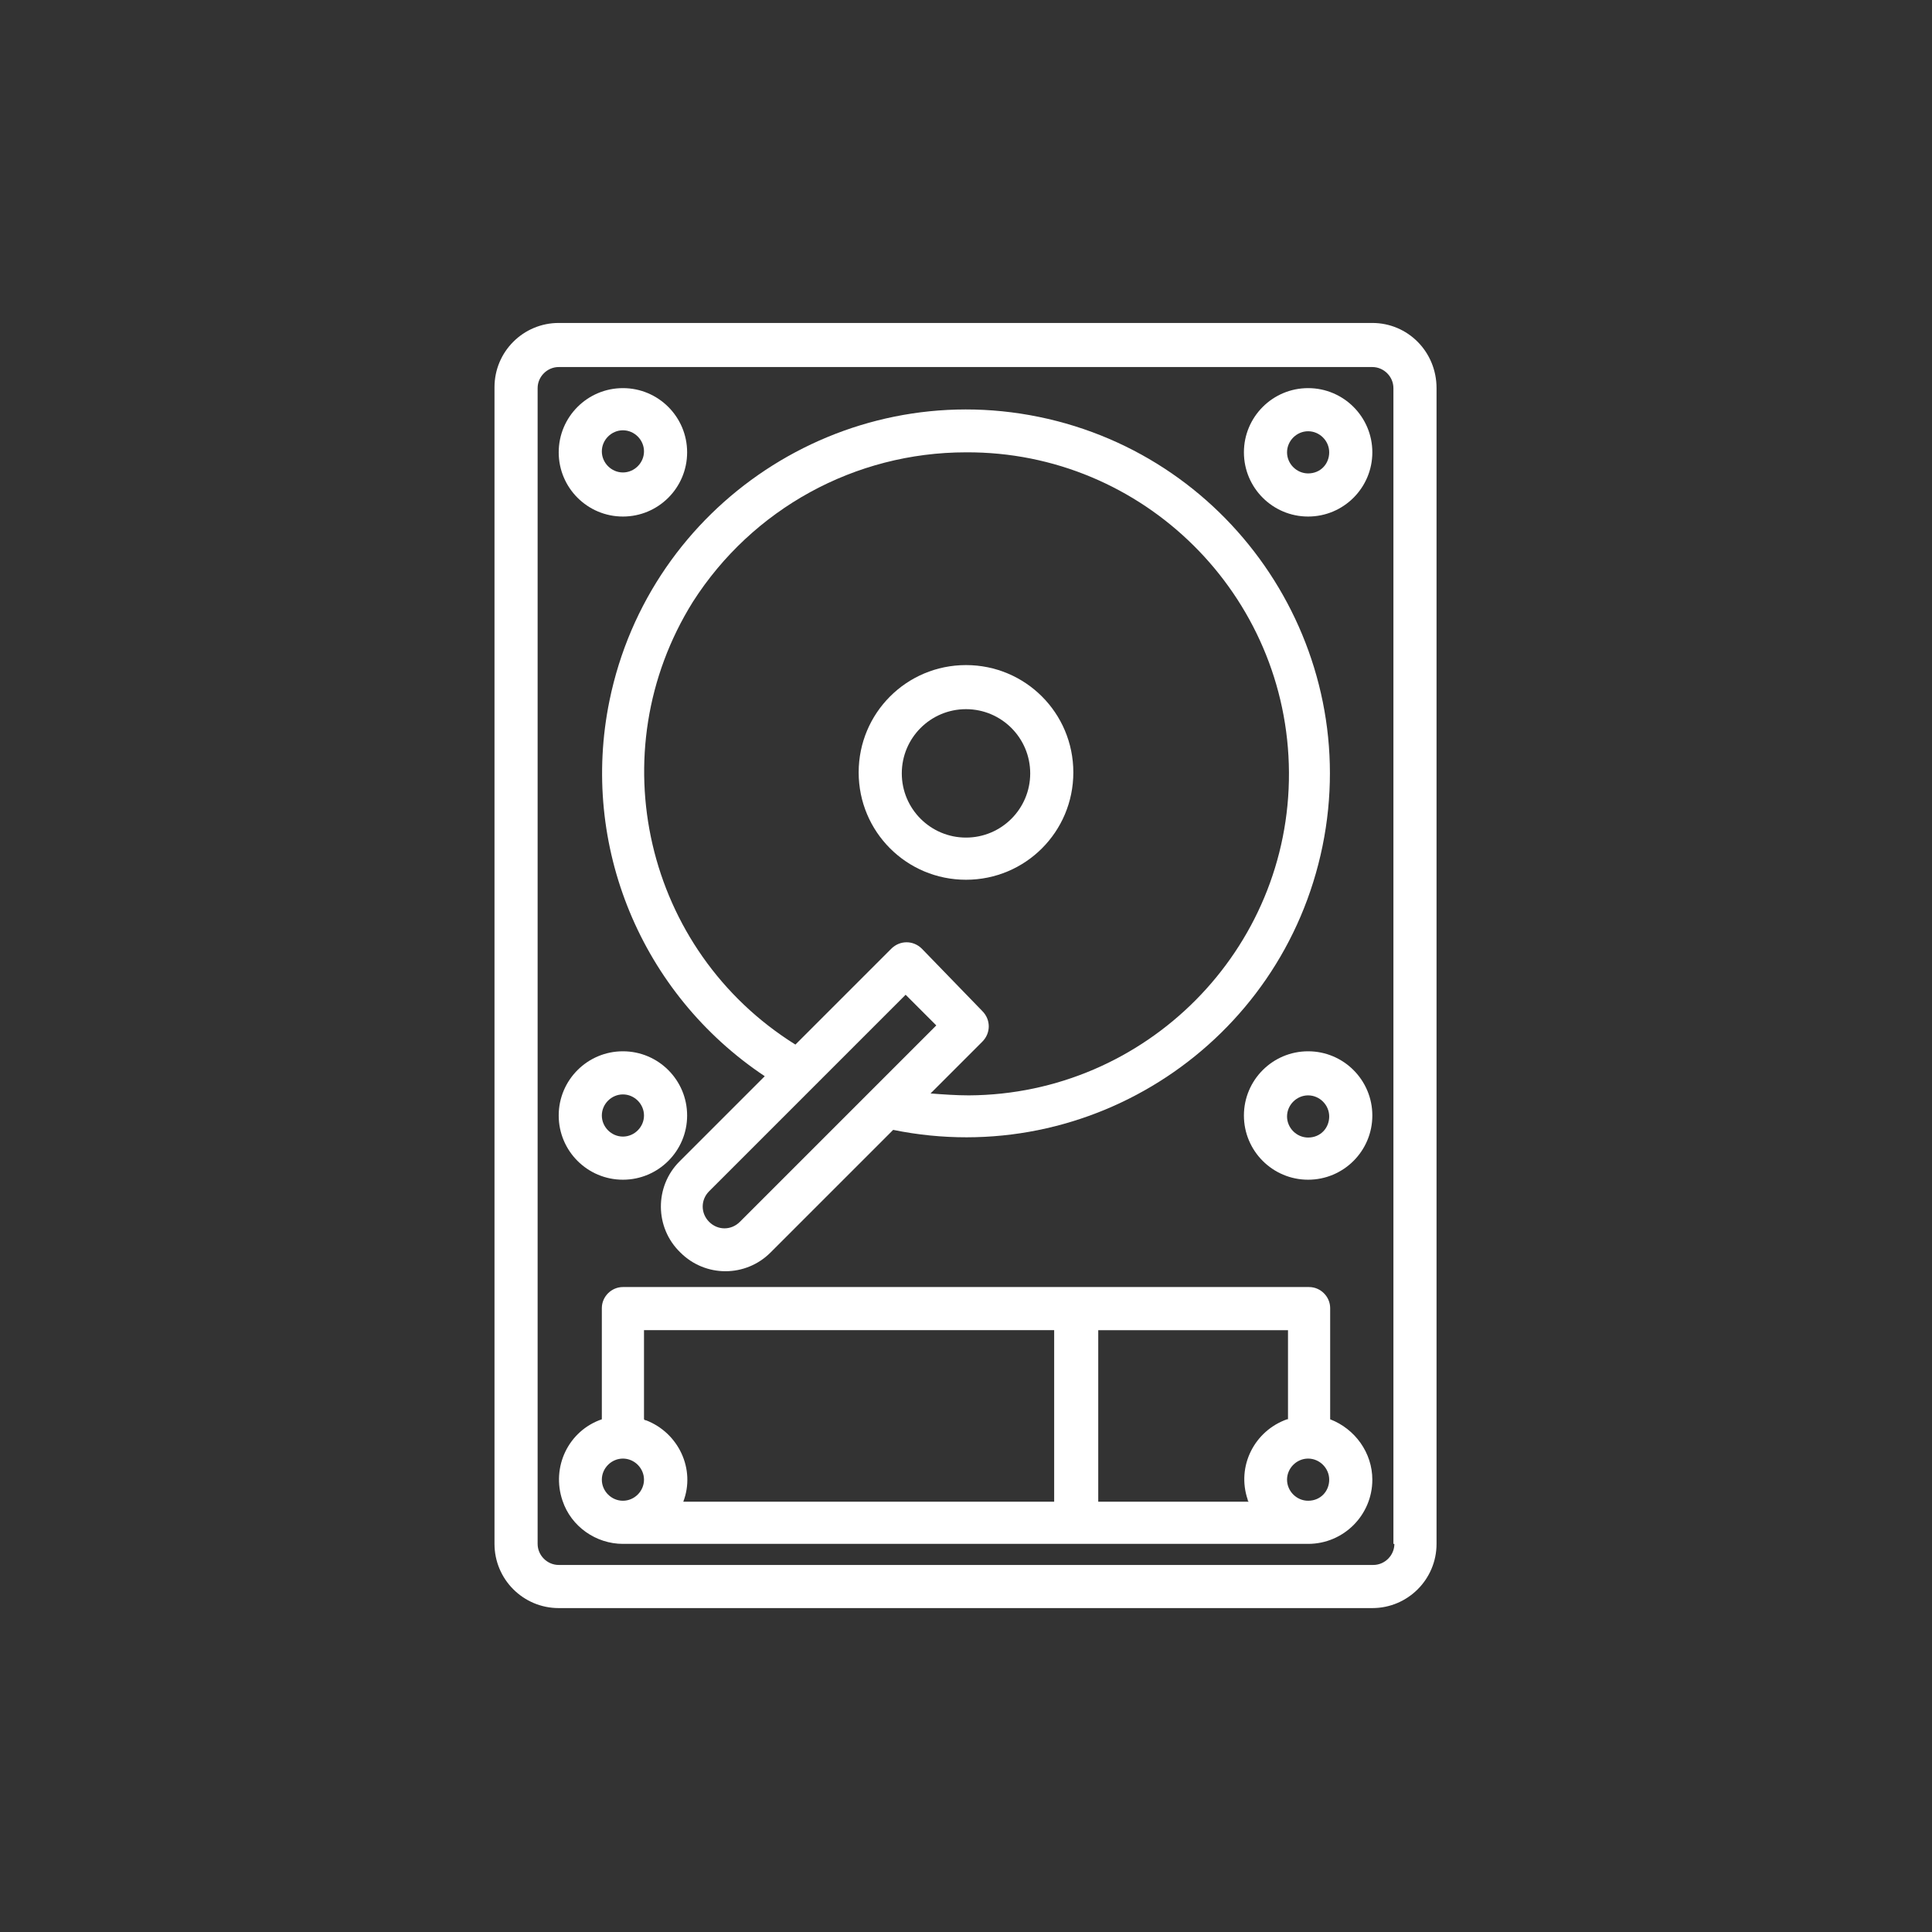
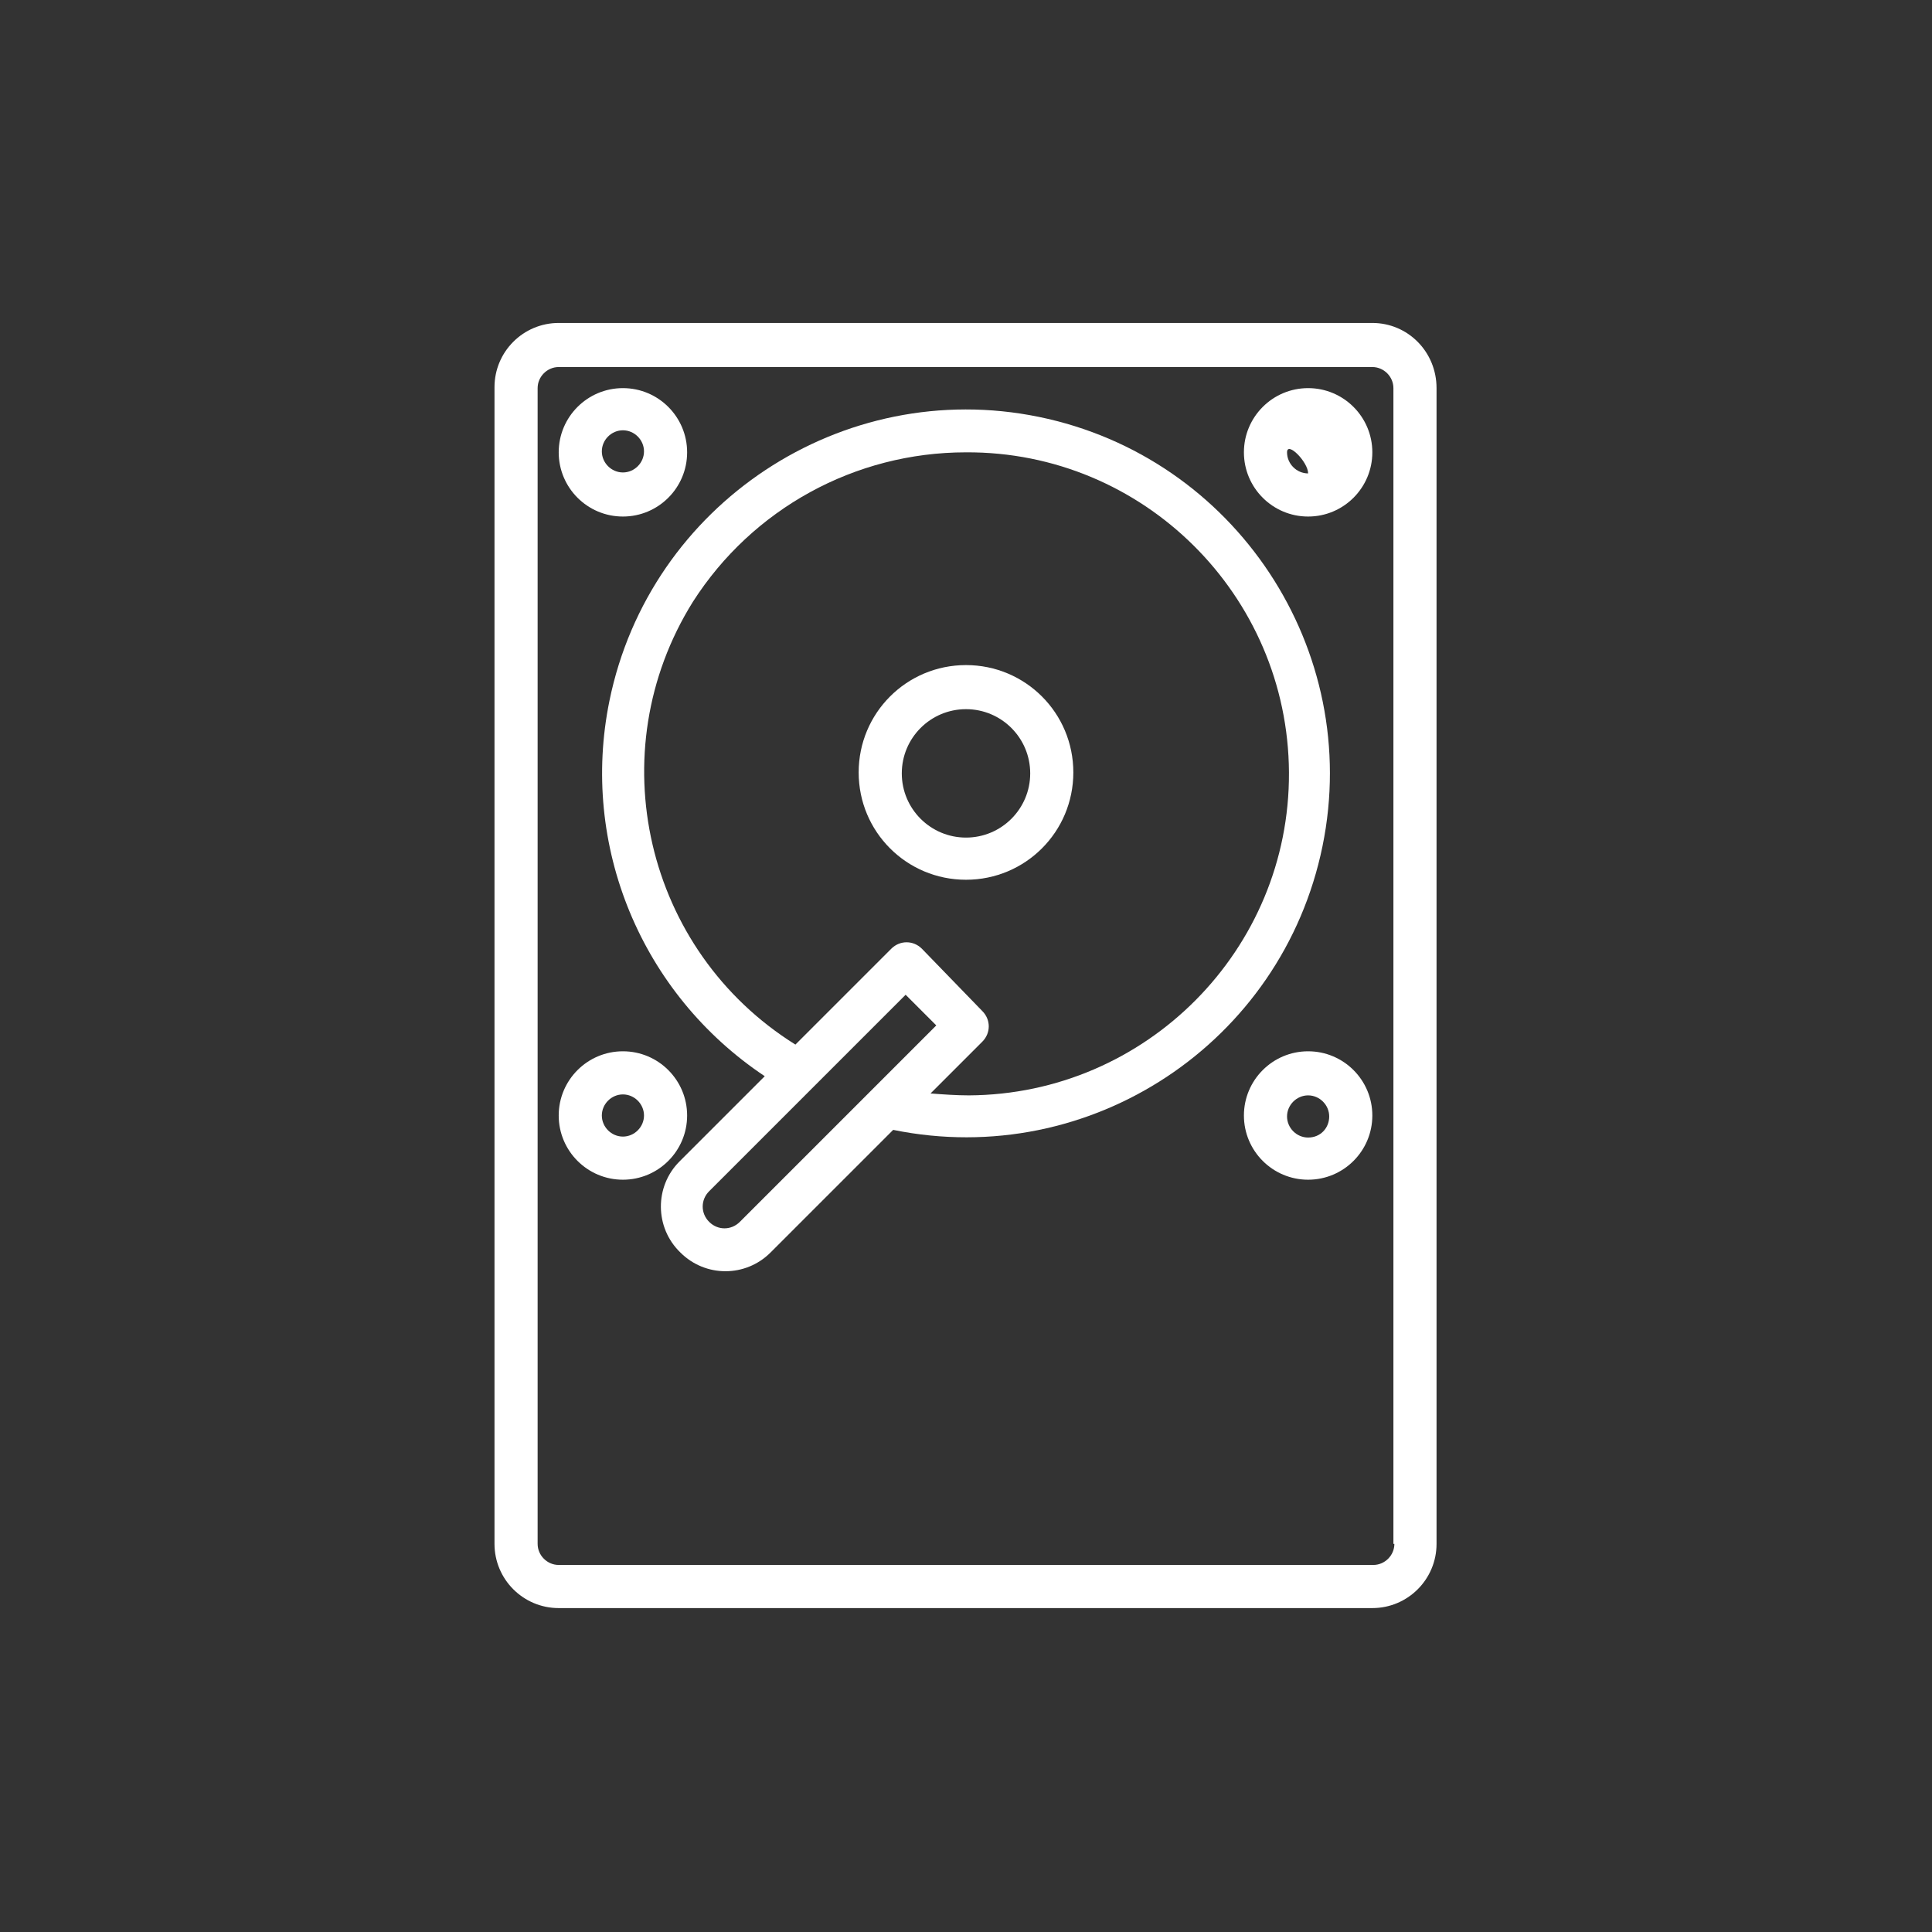
<svg xmlns="http://www.w3.org/2000/svg" version="1.1" id="Capa_1" x="0px" y="0px" viewBox="0 0 201.6 201.6" style="enable-background:new 0 0 201.6 201.6;" xml:space="preserve">
  <rect x="0" y="0" width="201.6" height="201.6" fill="#333333" stroke="none" />
  <style type="text/css">
	.st0{display:none;}
	.st1{display:inline;}
	.st2{fill:#010002;}
	.st3{fill:#FFFFFF;}
</style>
  <g class="st0">
    <g class="st1">
      <g>
-         <path class="st2" d="M140.2,50.2H64.4c-8,0-14.4,6.5-14.4,14.4v75.8c0,8,6.5,14.4,14.4,14.4h75.8c7.9,0,14.4-6.5,14.4-14.4V64.6     C154.6,56.6,148.2,50.2,140.2,50.2z M140.2,150.1H64.4c-5.4,0-9.8-4.4-9.8-9.8V64.6c0-5.4,4.4-9.8,9.8-9.8h75.8     c5.4,0,9.8,4.4,9.8,9.8v75.8C150,145.7,145.6,150.1,140.2,150.1z" />
        <path class="st2" d="M162.7,72.8h14c1.3,0,2.3-1,2.3-2.3s-1-2.3-2.3-2.3h-14c-1.3,0-2.3,1-2.3,2.3     C160.4,71.7,161.4,72.8,162.7,72.8z" />
        <path class="st2" d="M176.6,80.8h-14c-1.3,0-2.3,1-2.3,2.3s1,2.3,2.3,2.3h14c1.3,0,2.3-1,2.3-2.3C179,81.9,177.9,80.8,176.6,80.8     z" />
        <path class="st2" d="M176.6,93.8h-14c-1.3,0-2.3,1-2.3,2.3s1,2.3,2.3,2.3h14c1.3,0,2.3-1,2.3-2.3C179,94.8,177.9,93.8,176.6,93.8     z" />
        <path class="st2" d="M176.6,106.5h-14c-1.3,0-2.3,1-2.3,2.3s1,2.3,2.3,2.3h14c1.3,0,2.3-1,2.3-2.3     C179,107.5,177.9,106.5,176.6,106.5z" />
-         <path class="st2" d="M176.6,118.2h-14c-1.3,0-2.3,1-2.3,2.3s1,2.3,2.3,2.3h14c1.3,0,2.3-1,2.3-2.3     C179,119.3,177.9,118.2,176.6,118.2z" />
        <path class="st2" d="M176.6,130.9h-14c-1.3,0-2.3,1-2.3,2.3s1,2.3,2.3,2.3h14c1.3,0,2.3-1,2.3-2.3     C179,132,177.9,130.9,176.6,130.9z" />
        <path class="st2" d="M38.9,68.1h-14c-1.3,0-2.3,1-2.3,2.3s1,2.3,2.3,2.3h14c1.3,0,2.3-1,2.3-2.3C41.2,69.2,40.2,68.1,38.9,68.1z" />
        <path class="st2" d="M38.9,80.8h-14c-1.3,0-2.3,1-2.3,2.3s1,2.3,2.3,2.3h14c1.3,0,2.3-1,2.3-2.3C41.2,81.9,40.2,80.8,38.9,80.8z" />
        <path class="st2" d="M38.9,93.8h-14c-1.3,0-2.3,1-2.3,2.3s1,2.3,2.3,2.3h14c1.3,0,2.3-1,2.3-2.3S40.2,93.8,38.9,93.8z" />
        <path class="st2" d="M38.9,106.5h-14c-1.3,0-2.3,1-2.3,2.3s1,2.3,2.3,2.3h14c1.3,0,2.3-1,2.3-2.3S40.2,106.5,38.9,106.5z" />
        <path class="st2" d="M38.9,118.2h-14c-1.3,0-2.3,1-2.3,2.3s1,2.3,2.3,2.3h14c1.3,0,2.3-1,2.3-2.3     C41.2,119.3,40.2,118.2,38.9,118.2z" />
        <path class="st2" d="M38.9,130.9h-14c-1.3,0-2.3,1-2.3,2.3s1,2.3,2.3,2.3h14c1.3,0,2.3-1,2.3-2.3C41.2,132,40.2,130.9,38.9,130.9     z" />
        <path class="st2" d="M133.7,163.2c-1.3,0-2.3,1-2.3,2.3v14c0,1.3,1,2.3,2.3,2.3s2.3-1,2.3-2.3v-14     C136.1,164.3,135,163.2,133.7,163.2z" />
        <path class="st2" d="M121,163.2c-1.3,0-2.3,1-2.3,2.3v14c0,1.3,1,2.3,2.3,2.3s2.3-1,2.3-2.3v-14     C123.4,164.3,122.3,163.2,121,163.2z" />
        <path class="st2" d="M108.1,163.2c-1.3,0-2.3,1-2.3,2.3v14c0,1.3,1,2.3,2.3,2.3s2.3-1,2.3-2.3v-14     C110.4,164.3,109.4,163.2,108.1,163.2z" />
        <path class="st2" d="M95.4,163.2c-1.3,0-2.3,1-2.3,2.3v14c0,1.3,1,2.3,2.3,2.3s2.3-1,2.3-2.3v-14     C97.7,164.3,96.6,163.2,95.4,163.2z" />
        <path class="st2" d="M83.6,163.2c-1.3,0-2.3,1-2.3,2.3v14c0,1.3,1,2.3,2.3,2.3s2.3-1,2.3-2.3v-14C86,164.3,84.9,163.2,83.6,163.2     z" />
        <path class="st2" d="M70.9,163.2c-1.3,0-2.3,1-2.3,2.3v14c0,1.3,1,2.3,2.3,2.3s2.3-1,2.3-2.3v-14     C73.3,164.3,72.2,163.2,70.9,163.2z" />
        <path class="st2" d="M133.7,44c1.3,0,2.3-1,2.3-2.3v-14c0-1.3-1-2.3-2.3-2.3s-2.3,1-2.3,2.3v14C131.4,43,132.4,44,133.7,44z" />
        <path class="st2" d="M121,44c1.3,0,2.3-1,2.3-2.3v-14c0-1.3-1-2.3-2.3-2.3s-2.3,1-2.3,2.3v14C118.7,43,119.7,44,121,44z" />
        <path class="st2" d="M108.1,44c1.3,0,2.3-1,2.3-2.3v-14c0-1.3-1-2.3-2.3-2.3s-2.3,1-2.3,2.3v14C105.7,43,106.8,44,108.1,44z" />
        <path class="st2" d="M95.4,44c1.3,0,2.3-1,2.3-2.3v-14c0-1.3-1-2.3-2.3-2.3s-2.3,1-2.3,2.3v14C93,43,94.1,44,95.4,44z" />
        <path class="st2" d="M83.6,44c1.3,0,2.3-1,2.3-2.3v-14c0-1.3-1-2.3-2.3-2.3s-2.3,1-2.3,2.3v14C81.3,43,82.3,44,83.6,44z" />
        <path class="st2" d="M70.9,44c1.3,0,2.3-1,2.3-2.3v-14c0-1.3-1-2.3-2.3-2.3s-2.3,1-2.3,2.3v14C68.6,43,69.6,44,70.9,44z" />
        <path class="st2" d="M71.8,64c-2.5,0-4.6,2.1-4.6,4.6s2.1,4.6,4.6,4.6s4.6-2.1,4.6-4.6C76.4,66,74.3,64,71.8,64z" />
        <path class="st2" d="M78.5,125.3h48.2V76.6H78.5V125.3z M121.7,81.7v38.7H83.5V81.7H121.7z" />
      </g>
    </g>
  </g>
  <g class="st0">
    <g class="st1">
      <path d="M161,27.6H40.6c-1.1,0-2,0.9-2,2v142.3c0,1.1,0.9,2,2,2H161c1.1,0,2-0.9,2-2V29.6C163,28.5,162.1,27.6,161,27.6z     M159,119.8h-7.8V113h7.8V119.8z M151.2,123.8h7.8v6.7h-7.8V123.8z M124.8,31.6v4.5h-24.3v-4.5C100.5,31.6,124.8,31.6,124.8,31.6z     M42.6,31.6h10.2l9.7,10.2v48.6l-9.7,10.2H42.6V31.6z M114.6,169.9V133h14.6l15.8,10.5v26.3L114.6,169.9L114.6,169.9z     M149.1,169.9v-27.4c0-0.7-0.3-1.3-0.9-1.7L131,129.4c-0.3-0.2-0.7-0.3-1.1-0.3h-17.2c-1.1,0-2,0.9-2,2V170H42.6v-65.2h11.1    c0.5,0,1.1-0.2,1.5-0.6L66,92.8c0.4-0.4,0.5-0.9,0.5-1.4V41.1c0-0.5-0.2-1-0.5-1.4l-7.6-8.1h38.2v6.5c0,1.1,0.9,2,2,2h28.3    c1.1,0,2-0.9,2-2v-6.5H159V109h-9.8c-1.1,0-2,0.9-2,2v21.4c0,1.1,0.9,2,2,2h9.8v35.4L149.1,169.9z" />
      <path d="M55.7,85.5V44.8c0-1.1-0.9-2-2-2s-2,0.9-2,2v40.8c0,1.1,0.9,2,2,2S55.7,86.6,55.7,85.5L55.7,85.5z" />
      <path d="M126.8,50H98.5c-1.1,0-2,0.9-2,2v28.3c0,1.1,0.9,2,2,2h28.3c1.1,0,2-0.9,2-2V52C128.8,50.9,127.9,50,126.8,50L126.8,50z     M124.8,78.3h-24.3V54h24.3V78.3z" />
      <path d="M154.9,100.4V38.1c0-1.1-0.9-2-2-2h-18c-1.1,0-2,0.9-2,2v62.3c0,1.1,0.9,2,2,2l0,0h18C154,102.4,154.9,101.5,154.9,100.4    L154.9,100.4z M136.9,51.6h5V87h-5V51.6z M145.9,51.6h5V87h-5V51.6z M150.9,47.6h-5v-7.4h5V47.6z M141.9,40.1v7.4h-5v-7.4H141.9z     M136.9,91h5v7.4h-5V91z M145.9,98.4V91h5v7.4H145.9z" />
      <path d="M137.5,159.5h-14.9c-1.1,0-2,0.9-2,2s0.9,2,2,2h14.9c1.1,0,2-0.9,2-2S138.6,159.5,137.5,159.5L137.5,159.5z" />
      <path d="M137.5,148.7h-14.9c-1.1,0-2,0.9-2,2s0.9,2,2,2h14.9c1.1,0,2-0.9,2-2C139.5,149.6,138.6,148.7,137.5,148.7L137.5,148.7z" />
      <path d="M52.5,115.9c-1.1,0-2,0.9-2,2v20.3c0,1.1,0.9,2,2,2s2-0.9,2-2l0,0v-20.3C54.5,116.8,53.6,115.9,52.5,115.9z" />
      <path d="M52.5,145.3c-1.1,0-2,0.9-2,2v3.4c0,1.1,0.9,2,2,2s2-0.9,2-2v-3.4C54.5,146.1,53.6,145.3,52.5,145.3z" />
      <path d="M52.5,156.1c-1.1,0-2,0.9-2,2v3.4c0,1.1,0.9,2,2,2s2-0.9,2-2v-3.4C54.5,157,53.6,156.1,52.5,156.1z" />
      <path d="M70.4,89c0,0.2,0,0.4,0.1,0.5v10.9c0,1.1,0.9,2,2,2h18c1.1,0,2-0.9,2-2V38.1c0-1.1-0.9-2-2-2h-18c-1.1,0-2,0.9-2,2V49    c-0.1,0.3-0.1,0.7,0,1.1v38.3C70.4,88.6,70.4,88.8,70.4,89z M88.5,87h-5V51.6h5V87z M79.5,87h-5V51.6h5V87z M74.5,91h5v7.4h-5V91z     M83.5,98.4V91h5v7.4H83.5z M88.5,47.6h-5v-7.4h5V47.6z M79.5,40.1v7.4h-5v-7.4H79.5z" />
      <path d="M106.8,74c0.5,0,1-0.2,1.4-0.6l11.7-11.7c0.8-0.8,0.8-2,0-2.8s-2-0.8-2.8,0l0,0l-11.7,11.7c-0.8,0.8-0.8,2,0,2.8    C105.8,73.8,106.3,74,106.8,74L106.8,74z" />
      <path d="M126.8,87.5H98.5c-1.1,0-2,0.9-2,2s0.9,2,2,2h28.3c1.1,0,2-0.9,2-2S127.9,87.5,126.8,87.5L126.8,87.5z" />
      <path d="M120.5,98.4h-15.7c-1.1,0-2,0.9-2,2s0.9,2,2,2h15.7c1.1,0,2-0.9,2-2S121.6,98.4,120.5,98.4z" />
      <path d="M102.7,115.9H62.1c-1.1,0-2,0.9-2,2v7.8c0,1.1,0.9,2,2,2h40.6c1.1,0,2-0.9,2-2v-7.8C104.7,116.8,103.8,115.9,102.7,115.9z     M64.1,119.9h27.7v3.8H64.1V119.9z M100.7,123.7h-4.9v-3.8h4.9V123.7z" />
      <path d="M102.7,143.1H62.1c-1.1,0-2,0.9-2,2v7.8c0,1.1,0.9,2,2,2h40.6c1.1,0,2-0.9,2-2v-7.8C104.7,144,103.8,143.1,102.7,143.1z     M64.1,147.1h27.7v3.8H64.1V147.1z M100.7,150.9h-4.9v-3.8h4.9V150.9z" />
      <path d="M102.7,133.6H62.1c-1.1,0-2,0.9-2,2s0.9,2,2,2l0,0h40.6c1.1,0,2-0.9,2-2S103.8,133.6,102.7,133.6z" />
      <path d="M102.7,160.3H62.1c-1.1,0-2,0.9-2,2s0.9,2,2,2l0,0h40.6c1.1,0,2-0.9,2-2S103.8,160.3,102.7,160.3z" />
    </g>
  </g>
  <g id="Capa_3" class="st0">
    <g class="st1">
      <path d="M166.5,76.3l-82.4,91.5c-2.1,2.4-5.8,2.6-8.1,0.4l-41.4-37.3c-2.4-2.1-2.6-5.8-0.4-8.1l82.4-91.5c2.1-2.4,5.8-2.6,8.1-0.4    l41.4,37.3C168.4,70.3,168.6,73.9,166.5,76.3z M37,125.3c-0.7,0.8-0.6,2,0.1,2.7l41.4,37.3c0.8,0.7,2,0.6,2.7-0.1l82.4-91.5    c0.7-0.8,0.6-2-0.1-2.7L122,33.7c-0.8-0.7-2-0.6-2.7,0.1L37,125.3z" />
      <path d="M171.7,92.3l-71.1,79c-1.4,1.5-3.7,1.7-5.3,0.3l-9.5-8.5c-0.8-0.7-0.9-1.9-0.1-2.7l73.5-81.6c0.7-0.8,1.9-0.9,2.7-0.1    l9.5,8.5C172.9,88.4,173,90.7,171.7,92.3z M97.8,168.5l71-78.9l-8-7.1l-70.9,78.8L97.8,168.5z" />
      <path d="M164.1,100.6c-0.7,0.8-1.9,0.9-2.7,0.1l-4.5-4c-0.8-0.7-0.9-1.9-0.1-2.7c0.7-0.8,1.9-0.9,2.7-0.1l4.5,4    C164.7,98.6,164.8,99.9,164.1,100.6z" />
      <path d="M156.1,109.5c-0.7,0.8-1.9,0.9-2.7,0.1l-4.5-4c-0.8-0.7-0.9-1.9-0.1-2.7s1.9-0.9,2.7-0.1l4.5,4    C156.7,107.5,156.8,108.7,156.1,109.5z" />
      <path d="M148.1,118.4c-0.7,0.8-1.9,0.9-2.7,0.1l-4.5-4c-0.8-0.7-0.9-1.9-0.1-2.7c0.7-0.8,1.9-0.9,2.7-0.1l4.5,4    C148.8,116.4,148.8,117.6,148.1,118.4z" />
      <path d="M140.1,127.3c-0.7,0.8-1.9,0.9-2.7,0.1l-4.5-4c-0.8-0.7-0.9-1.9-0.1-2.7c0.7-0.8,1.9-0.9,2.7-0.1l4.5,4    C140.8,125.3,140.8,126.5,140.1,127.3z" />
      <path d="M132.1,136.2c-0.7,0.8-1.9,0.9-2.7,0.1l-4.5-4c-0.8-0.7-0.9-1.9-0.1-2.7c0.7-0.8,1.9-0.9,2.7-0.1l4.5,4    C132.8,134.2,132.8,135.4,132.1,136.2z" />
      <path d="M124.1,145c-0.7,0.8-1.9,0.9-2.7,0.1l-4.5-4c-0.8-0.7-0.9-1.9-0.1-2.7c0.7-0.8,1.9-0.9,2.7-0.1l4.5,4    C124.8,143,124.8,144.3,124.1,145z" />
      <path d="M116.1,153.9c-0.7,0.8-1.9,0.9-2.7,0.1l-4.5-4c-0.8-0.7-0.9-1.9-0.1-2.7s1.9-0.9,2.7-0.1l4.5,4    C116.8,151.9,116.8,153.1,116.1,153.9z" />
      <path d="M108.1,162.8c-0.7,0.8-1.9,0.9-2.7,0.1l-4.5-4c-0.8-0.7-0.9-1.9-0.1-2.7c0.7-0.8,1.9-0.9,2.7-0.1l4.5,4    C108.8,160.8,108.8,162,108.1,162.8z" />
      <path d="M149.3,76.9l-7.8,8.7c-1,1.2-2.8,1.2-4,0.2L110.1,61c-1.2-1-1.2-2.8-0.2-4l7.8-8.7c1-1.2,2.8-1.2,4-0.2l27.4,24.7    C150.2,73.9,150.3,75.7,149.3,76.9z M139.3,82.2l6.4-7.1l-25.9-23.3l-6.4,7.1L139.3,82.2z" />
      <path d="M129.8,98.5l-7.8,8.7c-1,1.2-2.8,1.2-4,0.2L90.5,82.7c-1.2-1-1.2-2.8-0.2-4l7.8-8.7c1-1.2,2.8-1.2,4-0.2l27.4,24.7    C130.7,95.6,130.8,97.4,129.8,98.5L129.8,98.5z M119.8,103.9l6.4-7.1l-25.9-23.3l-6.4,7.1L119.8,103.9z" />
      <path d="M110.3,120.2l-7.8,8.7c-1,1.2-2.8,1.2-4,0.2L71,104.4c-1.2-1-1.2-2.8-0.2-4l7.8-8.7c1-1.2,2.8-1.2,4-0.2l27.4,24.7    C111.2,117.3,111.3,119.1,110.3,120.2z M100.3,125.6l6.4-7.1L80.8,95.1l-6.4,7.1L100.3,125.6z" />
      <path d="M90.7,141.9l-7.8,8.7c-1,1.2-2.8,1.2-4,0.2l-27.4-24.7c-1.2-1-1.2-2.8-0.2-4l7.8-8.7c1-1.2,2.8-1.2,4-0.2l27.4,24.7    C91.7,139,91.8,140.7,90.7,141.9z M80.8,147.2l6.4-7.1l-25.9-23.3l-6.4,7.1L80.8,147.2z" />
    </g>
  </g>
  <g id="Capa_4" class="st0">
    <g class="st1">
      <g>
        <g>
          <path d="M159.1,55.8h-12.8c-1.2,0-2.1,0.9-2.1,2.1s0.9,2.1,2.1,2.1H157v85.3H86.2H58H47.9v-3.5v-6.4v-5.6v-28.2V96v-6.4v-8V64.7      V60h91.7c1.2,0,2.1-0.9,2.1-2.1c0-1.2-0.9-2.1-2.1-2.1H47.9V38.2c0-1.2-0.9-2.1-2.1-2.1H30.2c-1.2,0-2.1,0.9-2.1,2.1      s0.9,2.1,2.1,2.1h13.4v17.6v4.8H38c-1.2,0-2.1,0.9-2.1,2.1v16.8c0,1.2,0.9,2.1,2.1,2.1h5.7v3.8H38c-1.2,0-2.1,0.9-2.1,2.1V96      c0,1.2,0.9,2.1,2.1,2.1h5.7v1.4H38c-1.2,0-2.1,0.9-2.1,2.1v28.2c0,1.2,0.9,2.1,2.1,2.1h5.7v1.4H38c-1.2,0-2.1,0.9-2.1,2.1v6.4      c0,1.2,0.9,2.1,2.1,2.1h5.7v3.5v19.7c0,1.2,0.9,2.1,2.1,2.1s2.1-0.9,2.1-2.1v-17.6h8v5.7c0,1.2,0.9,2.1,2.1,2.1h15.9      c1.2,0,2.1-0.9,2.1-2.1s-0.9-2.1-2.1-2.1H60.1v-3.6h24v3.6h-3.2c-1.2,0-2.1,0.9-2.1,2.1c0,1.2,0.9,2.1,2.1,2.1h5.3      c1.2,0,2.1-0.9,2.1-2.1v-5.7H159c1.2,0,2.1-0.9,2.1-2.1V57.9C161.2,56.7,160.2,55.8,159.1,55.8z M43.7,139.7h-3.6v-2.2h3.6      V139.7z M43.7,127.7h-3.6v-24h3.6V127.7z M43.7,93.9h-3.6v-2.2h3.6V93.9z M43.7,79.5h-3.6V66.9h3.6V79.5z" />
          <path d="M58.4,76.9c3.5,0,6.4-2.8,6.4-6.4s-2.9-6.4-6.4-6.4S52,67,52,70.5C52.1,74,54.9,76.9,58.4,76.9z M58.4,68.4      c1.2,0,2.1,1,2.1,2.1c0,1.2-1,2.1-2.1,2.1c-1.2,0-2.1-1-2.1-2.1C56.3,69.4,57.2,68.4,58.4,68.4z" />
          <path d="M58.4,141.1c3.5,0,6.4-2.8,6.4-6.4s-2.9-6.4-6.4-6.4s-6.4,2.9-6.4,6.4C52.1,138.3,54.9,141.1,58.4,141.1z M58.4,132.6      c1.2,0,2.1,1,2.1,2.1c0,1.2-1,2.1-2.1,2.1c-1.2,0-2.1-1-2.1-2.1C56.3,133.6,57.2,132.6,58.4,132.6z" />
          <path d="M146.4,64.2c-3.5,0-6.4,2.9-6.4,6.4s2.9,6.4,6.4,6.4s6.4-2.9,6.4-6.4S149.9,64.2,146.4,64.2z M146.4,72.7      c-1.2,0-2.1-1-2.1-2.1c0-1.2,1-2.1,2.1-2.1c1.2,0,2.1,1,2.1,2.1S147.6,72.7,146.4,72.7z" />
          <path d="M146.4,141.1c3.5,0,6.4-2.8,6.4-6.4s-2.9-6.4-6.4-6.4s-6.4,2.9-6.4,6.4C140,138.3,142.9,141.1,146.4,141.1z       M146.4,132.6c1.2,0,2.1,1,2.1,2.1c0,1.2-1,2.1-2.1,2.1c-1.2,0-2.1-1-2.1-2.1C144.2,133.6,145.2,132.6,146.4,132.6z" />
          <path d="M113.4,128.2c13.9,0,25.3-11.3,25.3-25.3s-11.3-25.3-25.3-25.3c-13.9,0-25.3,11.3-25.3,25.3      C88.2,116.9,99.5,128.2,113.4,128.2z M109.5,109.8C109.5,109.8,109.5,109.9,109.5,109.8c-0.3,0.4-0.4,0.7-0.6,1c0,0,0,0,0,0.1      l0,0c-1.2,2.5-1.9,5.3-1.9,8.2c0,1.3,0.1,2.6,0.4,3.9c-3.1-1-6-2.7-8.4-4.9c0.3-4.3,2.5-8.1,6-10.6c0.1,0,0.1,0,0.2,0      s0.2,0,0.3,0h0.1c0.2,0,0.4,0,0.5,0s0.3,0,0.4,0s0.1,0,0.2,0s0.2,0,0.3,0l0,0c0.1,0.1,0.2,0.2,0.2,0.3l0.1,0.1      c0.1,0.1,0.1,0.1,0.2,0.2l0.1,0.1c0.1,0.1,0.1,0.1,0.2,0.2c0,0,0,0,0.1,0.1s0.2,0.1,0.2,0.2l0,0c0.1,0.1,0.2,0.2,0.3,0.2l0,0      c0.3,0.2,0.7,0.5,1,0.7C109.6,109.7,109.6,109.8,109.5,109.8z M113.4,124c-0.4,0-0.9,0-1.3,0c-0.4-1.1-0.7-2.3-0.8-3.5      c0.8,1.3,1.7,2.5,2.7,3.5C113.8,124,113.6,124,113.4,124z M123.7,121.2c-1.4,0.8-2.8,1.4-4.3,1.8c-3.7-2.4-6.1-6.3-6.5-10.7      c0-0.1,0.1-0.2,0.1-0.2c0-0.1,0.1-0.1,0.1-0.2c0.1-0.2,0.2-0.3,0.3-0.5c0-0.1,0.1-0.1,0.1-0.2c0.1-0.1,0.1-0.2,0.2-0.3      c0-0.1,0.1-0.1,0.1-0.2s0.1-0.1,0.1-0.2l0,0c0.1,0,0.2,0,0.3,0h0.1c0.1,0,0.2,0,0.2,0c0.1,0,0.1,0,0.2,0h0.1      c0.1,0,0.2-0.1,0.3-0.1l0,0c0.6-0.2,1.2-0.4,1.7-0.8l0.1,0.1c0,0.1,0.1,0.2,0.1,0.2c0.1,0.1,0.1,0.2,0.2,0.3      c0.1,0.1,0.1,0.2,0.2,0.3c0,0.1,0.1,0.1,0.1,0.2c0,0,0,0.1,0.1,0.1l0,0c1.6,2.3,3.6,4.3,6.1,5.7c1.2,0.7,2.4,1.2,3.7,1.6      C126.6,119.3,125.2,120.3,123.7,121.2z M131.1,114.5c-1.3-0.2-2.5-0.6-3.7-1.1c1.6,0,3.2-0.2,4.7-0.7      C131.8,113.4,131.4,113.9,131.1,114.5z M133.8,107.6c-2,1.1-4.3,1.6-6.6,1.6l0,0c-2.1,0-4.2-0.5-6.1-1.3c0-0.1-0.1-0.2-0.1-0.2      c0-0.1-0.1-0.1-0.1-0.2c-0.1-0.2-0.2-0.3-0.3-0.5c0-0.1-0.1-0.1-0.1-0.2c-0.1-0.1-0.1-0.2-0.2-0.3c0-0.1-0.1-0.2-0.1-0.2      c0-0.1-0.1-0.1-0.1-0.2c0.4-0.9,0.6-1.9,0.6-3c0-0.1,0-0.1,0-0.2c0.1,0,0.2,0,0.2,0l0,0h0.1c0.1,0,0.3,0,0.4,0s0.2,0,0.4,0      c0.1,0,0.1,0,0.2,0s0.1,0,0.2,0c0,0,0,0,0.1,0c2.8-0.2,5.5-1,8-2.4c1.2-0.7,2.3-1.5,3.3-2.4      C134.4,101.1,134.5,104.4,133.8,107.6z M131.1,91.5c0.4,0.6,0.7,1.2,1,1.8c-0.8,1-1.8,1.9-2.8,2.7      C130.1,94.5,130.7,93.1,131.1,91.5z M116.9,96.2C116.9,96.2,116.9,96.1,116.9,96.2c0.3-0.4,0.4-0.7,0.6-1c0,0,0,0,0-0.1l0,0      c1.2-2.5,1.9-5.3,1.9-8.2c0-1.4-0.1-2.7-0.4-4c3.1,0.9,6,2.4,8.5,4.6c-0.2,4.5-2.4,8.5-6.1,11.1c-0.1,0-0.1,0-0.2,0      s-0.2,0-0.3,0h-0.1c-0.2,0-0.4,0-0.6,0c-0.1,0-0.2,0-0.3,0c-0.1,0-0.2,0-0.2,0c-0.1,0-0.2,0-0.3,0l0,0c-0.1-0.1-0.1-0.2-0.2-0.3      l-0.1-0.1c-0.1-0.1-0.1-0.1-0.2-0.2l-0.1-0.1c-0.1-0.1-0.1-0.1-0.2-0.2c0,0,0,0-0.1-0.1s-0.2-0.1-0.2-0.2l0,0      c-0.4-0.3-0.8-0.7-1.3-0.9C116.9,96.3,116.9,96.3,116.9,96.2z M115.7,100.7c0.1,0.1,0.2,0.2,0.2,0.3c0,0,0,0,0,0.1      c0.1,0.1,0.2,0.2,0.2,0.3c0.1,0.1,0.1,0.2,0.2,0.4c0,0,0,0,0,0.1s0.1,0.2,0.1,0.4l0,0c0.1,0.3,0.1,0.6,0.1,0.8l0,0      c0,0.1,0,0.3,0,0.4l0,0c0,0.3-0.1,0.6-0.2,0.8l0,0c-0.1,0.1-0.1,0.2-0.2,0.3c0,0,0,0,0,0.1c-0.1,0.1-0.1,0.2-0.2,0.3l0,0      c-0.1,0.1-0.2,0.2-0.2,0.3l-0.1,0.1l-0.1,0.1c0,0-0.1,0.1-0.2,0.1s-0.1,0.1-0.2,0.1l-0.1,0.1c-0.1,0.1-0.2,0.1-0.3,0.2h-0.1      c-0.1,0-0.2,0.1-0.3,0.1h-0.1c-0.1,0-0.2,0-0.3,0.1c0,0,0,0-0.1,0s-0.3,0-0.4,0l0,0h-0.1c-0.1,0-0.2,0-0.4,0c0,0,0,0-0.1,0      c-0.4-0.1-0.8-0.2-1.2-0.4l0,0c-0.2-0.1-0.5-0.3-0.6-0.5l0,0c-0.1-0.1-0.2-0.2-0.2-0.3c0,0,0,0,0-0.1c-0.1-0.1-0.2-0.2-0.2-0.3      l0,0c0,0,0-0.1-0.1-0.1c0-0.1-0.1-0.2-0.1-0.3l0,0c-0.1-0.4-0.2-0.8-0.2-1.2l0,0c0-0.4,0.1-0.8,0.3-1.2l0,0      c0-0.1,0.1-0.2,0.2-0.3v-0.1c0.1-0.1,0.1-0.2,0.2-0.3c0,0,0,0,0-0.1c0.1-0.1,0.2-0.2,0.2-0.3l0.1-0.1l0.1-0.1      c0,0,0.1-0.1,0.2-0.1s0.1-0.1,0.2-0.1l0.1-0.1c0.1-0.1,0.2-0.1,0.3-0.2h0.1c0.1,0,0.2-0.1,0.3-0.1h0.1c0.1,0,0.2,0,0.3-0.1      c0,0,0,0,0.1,0s0.3,0,0.4,0l0,0h0.1c0.1,0,0.2,0,0.4,0c0,0,0,0,0.1,0c0.3,0,0.5,0.1,0.8,0.2l0,0c0.1,0.1,0.2,0.1,0.4,0.2l0,0      C115.2,100.3,115.5,100.5,115.7,100.7L115.7,100.7z M113.4,81.9c0.3,0,0.6,0,0.9,0c0.4,1.2,0.7,2.4,0.9,3.6      c-0.8-1.3-1.7-2.5-2.8-3.6C112.7,81.9,113.1,81.9,113.4,81.9z M107.2,83.1c3.6,2.4,5.9,6.3,6.3,10.6c0,0.1-0.1,0.2-0.1,0.2      c0,0.1-0.1,0.1-0.1,0.2c-0.1,0.1-0.2,0.3-0.2,0.4c-0.1,0.1-0.1,0.2-0.2,0.3c-0.1,0.1-0.1,0.2-0.2,0.3c-0.1,0.1-0.1,0.1-0.2,0.2      c0,0.1-0.1,0.1-0.1,0.2l0,0c-0.1,0-0.2,0-0.3,0H112c-0.1,0-0.2,0-0.2,0c-0.1,0-0.1,0-0.2,0h-0.1c-0.1,0-0.2,0.1-0.3,0.1l0,0      c-0.6,0.2-1.2,0.4-1.7,0.8l-0.1-0.1c0-0.1-0.1-0.2-0.1-0.2c-0.1-0.1-0.1-0.2-0.2-0.3c-0.1-0.1-0.1-0.2-0.2-0.3      c0-0.1-0.1-0.2-0.1-0.2s0-0.1-0.1-0.1l0,0c-1.6-2.3-3.6-4.3-6.1-5.7c-1.1-0.6-2.2-1.2-3.4-1.5C101.3,85.8,104.1,84.1,107.2,83.1      z M95.7,91.5c1.2,0.2,2.3,0.6,3.4,1c-1.5,0-2.9,0.2-4.3,0.6C95.1,92.6,95.4,92.1,95.7,91.5z M92.6,103c0-1.6,0.2-3.3,0.6-4.8      c1.9-0.9,4-1.4,6.1-1.4s4.2,0.5,6,1.3c0,0.1,0.1,0.2,0.1,0.2c0,0.1,0.1,0.1,0.1,0.2c0.1,0.2,0.2,0.3,0.3,0.5      c0,0.1,0.1,0.1,0.1,0.2c0.1,0.1,0.1,0.2,0.2,0.3c0,0.1,0.1,0.1,0.1,0.2s0.1,0.1,0.1,0.2c-0.4,0.9-0.6,1.9-0.6,3      c0,0.1,0,0.1,0,0.2c-0.1,0-0.2,0-0.2,0h-0.1c-0.1,0-0.3,0-0.4,0s-0.2,0-0.3,0c-0.1,0-0.2,0-0.2,0h-0.1c0,0,0,0-0.1,0      c-2.8,0.2-5.6,1-8,2.4c-1.1,0.6-2.1,1.3-3,2.2C92.8,106.3,92.6,104.6,92.6,103z M94.6,112.4c0.8-0.9,1.6-1.7,2.5-2.3      c-0.7,1.2-1.2,2.6-1.6,3.9C95.2,113.5,94.9,112.9,94.6,112.4z" />
          <path d="M113.4,136.9c18.9,0,34.2-15.3,34.2-34.2s-15.3-34.2-34.2-34.2c-11.1,0-20.9,5.3-27.2,13.5H60.8c-2.7,0-4.9,2.2-4.9,5      v31.8c0,2.7,2.2,5,4.9,5h25.7C92.7,131.7,102.5,136.9,113.4,136.9z M60.8,119.5c-0.4,0-0.7-0.3-0.7-0.8V86.9      c0-0.4,0.3-0.8,0.7-0.8h22.7c-2.2,4-3.6,8.3-4,12.8c0,0.1,0,0.2,0,0.3c0,0.2,0,0.3,0,0.5s0,0.3,0,0.5c0,0.1,0,0.3,0,0.4      c0,0.2,0,0.4,0,0.6c0,0.1,0,0.2,0,0.4c0,0.3,0,0.7,0,1s0,0.7,0,1c0,0.1,0,0.2,0,0.4c0,0.2,0,0.4,0,0.6c0,0.1,0,0.3,0,0.4      c0,0.2,0,0.3,0,0.5s0,0.4,0,0.5v0.1c0.5,4.7,1.9,9.1,4.2,13.2L60.8,119.5L60.8,119.5z M83.8,107.9c0-0.3-0.1-0.5-0.1-0.8      c0-0.2-0.1-0.4-0.1-0.6s0-0.3-0.1-0.5c0-0.2,0-0.5-0.1-0.7c0-0.1,0-0.2,0-0.3c0-0.3,0-0.7-0.1-1c0-0.1,0-0.2,0-0.3      c0-0.4,0-0.7,0-1.1c0-0.3,0-0.7,0-1c0-0.1,0-0.2,0-0.3c0-0.3,0-0.7,0.1-1c0-0.1,0-0.2,0-0.2c0-0.2,0-0.5,0.1-0.7      c0-0.1,0-0.3,0-0.4c0-0.2,0.1-0.4,0.1-0.6c0-0.3,0.1-0.6,0.1-0.8c0-0.1,0-0.2,0-0.3c2.6-14,14.8-24.6,29.5-24.6      c16.5,0,30,13.5,30,30s-13.5,30-30,30c-14.7,0-27-10.6-29.5-24.6C83.9,108,83.9,107.9,83.8,107.9z" />
        </g>
      </g>
    </g>
  </g>
  <g id="Capa_5" class="st0">
    <g class="st1">
      <g>
        <g>
          <path d="M139.4,31.1H62.2c-6.7,0-12.1,5.4-12.1,12.1V159c0,6.7,5.4,12.1,12.1,12.1h77.2c6.7,0,12.1-5.4,12.1-12.1V43.2      C151.5,36.5,146,31.1,139.4,31.1z M146.6,159c0,4-3.2,7.2-7.2,7.2H62.2c-4,0-7.2-3.2-7.2-7.2V43.2c0-4,3.2-7.2,7.2-7.2h77.2      c4,0,7.2,3.2,7.2,7.2L146.6,159L146.6,159z" />
        </g>
      </g>
      <g>
        <g>
          <path d="M129.7,40.8H71.8c-6.7,0-12.1,5.4-12.1,12.1v9.7v19.3v9.7c0,6.7,5.4,12.1,12.1,12.1h57.9c6.7,0,12.1-5.4,12.1-12.1v-9.7      V62.5v-9.7C141.8,46.2,136.4,40.8,129.7,40.8z M137,91.4c0,4-3.2,7.2-7.2,7.2h-58c-4,0-7.2-3.2-7.2-7.2v-7.2H137V91.4z       M137,79.4H64.6V64.9H137V79.4z M137,60.1H64.6v-7.2c0-4,3.2-7.2,7.2-7.2h57.9c4,0,7.2,3.2,7.2,7.2v7.2H137z" />
        </g>
      </g>
      <g>
        <g>
          <path d="M100.8,118c-6.7,0-12.1,5.4-12.1,12.1c0,6.7,5.4,12.1,12.1,12.1s12.1-5.4,12.1-12.1C112.8,123.4,107.4,118,100.8,118z       M100.8,137.3c-4,0-7.2-3.2-7.2-7.2s3.2-7.2,7.2-7.2s7.2,3.2,7.2,7.2C108,134,104.8,137.3,100.8,137.3z" />
        </g>
      </g>
      <g>
        <g>
          <path d="M110.4,156.6H91.1c-1.3,0-2.4,1.1-2.4,2.4c0,1.3,1.1,2.4,2.4,2.4h19.3c1.3,0,2.4-1.1,2.4-2.4      C112.8,157.7,111.8,156.6,110.4,156.6z" />
        </g>
      </g>
      <g>
        <g>
          <path d="M62.4,118h-0.2c-1.3,0-2.3,1.1-2.3,2.4s1.2,2.4,2.5,2.4s2.4-1.1,2.4-2.4S63.7,118,62.4,118z" />
        </g>
      </g>
      <g>
        <g>
          <path d="M129.9,50.4h-0.2c-1.3,0-2.3,1.1-2.3,2.4s1.2,2.4,2.5,2.4s2.4-1.1,2.4-2.4S131.3,50.4,129.9,50.4z" />
        </g>
      </g>
      <g>
        <g>
          <path d="M129.9,69.7h-0.2c-1.3,0-2.3,1.1-2.3,2.4s1.2,2.4,2.5,2.4s2.4-1.1,2.4-2.4S131.3,69.7,129.9,69.7z" />
        </g>
      </g>
      <g>
        <g>
          <path d="M129.9,89h-0.2c-1.3,0-2.3,1.1-2.3,2.4s1.2,2.4,2.5,2.4s2.4-1.1,2.4-2.4S131.3,89,129.9,89z" />
        </g>
      </g>
      <g>
        <g>
          <path d="M62.4,127.6h-0.2c-1.3,0-2.3,1.1-2.3,2.4s1.2,2.4,2.5,2.4s2.4-1.1,2.4-2.4S63.7,127.6,62.4,127.6z" />
        </g>
      </g>
      <g>
        <g>
          <path d="M62.4,137.3h-0.2c-1.3,0-2.3,1.1-2.3,2.4s1.2,2.4,2.5,2.4s2.4-1.1,2.4-2.4S63.7,137.3,62.4,137.3z" />
        </g>
      </g>
    </g>
  </g>
  <g id="Capa_6">
    <g id="Harddisk">
      <path class="st3" d="M143.2,33.7H58.3c-3.7,0-6.7,3-6.7,6.7v120.7c0,3.7,3,6.7,6.7,6.7h84.9c3.7,0,6.7-3,6.7-6.7V40.5    C149.9,36.7,146.9,33.7,143.2,33.7z M145.5,161.1c0,1.2-1,2.2-2.2,2.2h-85c-1.2,0-2.2-1-2.2-2.2V40.5c0-1.2,1-2.2,2.2-2.2h84.9    c1.2,0,2.2,1,2.2,2.2v120.6H145.5z" />
      <path class="st3" d="M79.8,112.3l-8.9,8.9c-2.6,2.6-2.6,6.9,0.1,9.5c2.6,2.6,6.8,2.6,9.4,0l12.8-12.8c20.6,4.2,40.6-9.1,44.8-29.6    s-9.1-40.6-29.6-44.8s-40.6,9.1-44.8,29.6C60.5,88.2,66.9,103.7,79.8,112.3L79.8,112.3z M77.2,127.5c-0.9,0.9-2.3,0.9-3.2,0    c-0.9-0.9-0.9-2.3,0-3.2l20.5-20.5l3.2,3.2L77.2,127.5z M100.8,47.2c18.5-0.1,33.6,14.9,33.7,33.4s-14.9,33.6-33.4,33.7    c-1.3,0-2.7-0.1-4-0.2l5.4-5.4c0.9-0.9,0.9-2.3,0-3.2L96.2,99c-0.9-0.9-2.3-0.9-3.2,0l-10,10c-15.7-9.8-20.5-30.5-10.7-46.2    C78.5,53.1,89.2,47.2,100.8,47.2z" />
      <path class="st3" d="M100.8,91.8c6.2,0,11.2-5,11.2-11.2s-5-11.2-11.2-11.2s-11.2,5-11.2,11.2C89.6,86.8,94.6,91.8,100.8,91.8z     M100.8,74c3.7,0,6.7,3,6.7,6.7s-3,6.7-6.7,6.7s-6.7-3-6.7-6.7S97.1,74,100.8,74z" />
      <path class="st3" d="M65,53.9c3.7,0,6.7-3,6.7-6.7s-3-6.7-6.7-6.7c-3.7,0-6.7,3-6.7,6.7S61.3,53.9,65,53.9z M65,44.9    c1.2,0,2.2,1,2.2,2.2s-1,2.2-2.2,2.2c-1.2,0-2.2-1-2.2-2.2S63.8,44.9,65,44.9z" />
-       <path class="st3" d="M136.5,40.5c-3.7,0-6.7,3-6.7,6.7s3,6.7,6.7,6.7s6.7-3,6.7-6.7S140.2,40.5,136.5,40.5z M136.5,49.4    c-1.2,0-2.2-1-2.2-2.2s1-2.2,2.2-2.2s2.2,1,2.2,2.2S137.8,49.4,136.5,49.4z" />
+       <path class="st3" d="M136.5,40.5c-3.7,0-6.7,3-6.7,6.7s3,6.7,6.7,6.7s6.7-3,6.7-6.7S140.2,40.5,136.5,40.5z M136.5,49.4    c-1.2,0-2.2-1-2.2-2.2s2.2,1,2.2,2.2S137.8,49.4,136.5,49.4z" />
      <path class="st3" d="M65,123.1c3.7,0,6.7-3,6.7-6.7s-3-6.7-6.7-6.7c-3.7,0-6.7,3-6.7,6.7S61.3,123.1,65,123.1z M65,114.2    c1.2,0,2.2,1,2.2,2.2s-1,2.2-2.2,2.2c-1.2,0-2.2-1-2.2-2.2S63.8,114.2,65,114.2z" />
      <path class="st3" d="M136.5,109.7c-3.7,0-6.7,3-6.7,6.7s3,6.7,6.7,6.7s6.7-3,6.7-6.7S140.2,109.7,136.5,109.7z M136.5,118.7    c-1.2,0-2.2-1-2.2-2.2s1-2.2,2.2-2.2s2.2,1,2.2,2.2S137.8,118.7,136.5,118.7z" />
-       <path class="st3" d="M138.8,148.1v-11.6c0-1.2-1-2.2-2.2-2.2H65c-1.2,0-2.2,1-2.2,2.2v11.6c-3.5,1.2-5.3,5-4.1,8.5    c0.9,2.7,3.5,4.5,6.3,4.5h71.5c3.7,0,6.7-3,6.7-6.7C143.2,151.6,141.4,149.1,138.8,148.1z M134.3,148.1c-3.4,1.2-5.3,4.9-4.1,8.4    c0,0.1,0,0.1,0.1,0.2h-15.7v-17.9h19.8v9.3H134.3z M110,138.8v17.9H71.3c1.3-3.4-0.5-7.2-3.9-8.5c-0.1,0-0.1,0-0.2-0.1v-9.3    L110,138.8L110,138.8z M62.8,154.4c0-1.2,1-2.2,2.2-2.2c1.2,0,2.2,1,2.2,2.2s-1,2.2-2.2,2.2C63.8,156.6,62.8,155.6,62.8,154.4z     M136.5,156.6c-1.2,0-2.2-1-2.2-2.2s1-2.2,2.2-2.2s2.2,1,2.2,2.2S137.8,156.6,136.5,156.6z" />
    </g>
  </g>
  <g id="Capa_7" class="st0">
    <g class="st1">
      <path d="M170.9,37.7H30.6c-2.1,0-3.8,1.7-3.8,3.8v88.6c0,2.1,1.7,3.8,3.8,3.8h59.7c1,2,1.7,4.1,2,6.3H70.8c-1.4,0-2.6,0.7-3.3,1.9    L60,154.3c-0.4,0.6-0.6,1.3-0.6,2.1v5.4c0,2.2,1.8,3.9,3.9,3.9h75c2.2,0,3.9-1.8,3.9-3.9v-5.4c0-0.7-0.2-1.4-0.6-2.1l-7.5-12.2    c-0.7-1.2-2-1.9-3.3-1.9h-21.5c0.3-2.2,1-4.3,2-6.3H150c1.2,0,2.2-1,2.2-2.2s-1-2.2-2.2-2.2H31.1V42.1h139.3v87.7h-10.3    c-1.2,0-2.2,1-2.2,2.2s1,2.2,2.2,2.2h10.8c2.1,0,3.8-1.7,3.8-3.8V41.6C174.8,39.4,173,37.7,170.9,37.7L170.9,37.7z M136.2,153.8    H87.4c-1.2,0-2.2,1-2.2,2.2s1,2.2,2.2,2.2h50.5v3.3H63.7v-3.3h13.6c1.2,0,2.2-1,2.2-2.2s-1-2.2-2.2-2.2H65.4l5.6-9.2h21.5v3    c0,1.4,1,2.7,2.3,3c3.9,1.1,8,1.1,11.9,0c1.4-0.4,2.3-1.6,2.3-3v-3h21.5L136.2,153.8z M106.4,134c-1.1,2.8-1.7,5.8-1.7,8.9v3.8    c-2.6,0.6-5.3,0.6-7.9,0v-3.8c0-3.1-0.6-6.1-1.7-8.9H106.4z" />
      <path d="M41.8,49.3c1.2,0,2.2-1,2.2-2.2s-1-2.2-2.2-2.2h-5.3c-1.4,0-2.5,1.1-2.5,2.5v76.9c0,1.4,1.1,2.5,2.5,2.5h128.6    c1.4,0,2.5-1.1,2.5-2.5V47.4c0-1.4-1.1-2.5-2.5-2.5H51.9c-1.2,0-2.2,1-2.2,2.2s1,2.2,2.2,2.2h111.3v73.2H38.4V49.3H41.8z" />
    </g>
  </g>
  <g id="Capa_8" class="st0">
    <g class="st1">
      <path d="M100.8,87.6c-0.9-0.9-2.3-0.9-3.2,0l-3.1,3.1l-3-3c-0.4-0.4-1-0.7-1.6-0.7H50.5c-0.6,0-1.2,0.2-1.6,0.7l-3,3l-3.1-3.1    c-0.9-0.9-2.3-0.9-3.2,0s-0.9,2.3,0,3.2l3.1,3.1l-3,3c-0.4,0.4-0.7,1-0.7,1.6V118c0,1.3,1,2.3,2.3,2.3s2.3-1,2.3-2.3V99.5l2.3-2.3    l7,7c-3.1,3.8-5,8.8-5,14.1c0,5.3,1.9,10.2,5,14.1l-7,7l-2.3-2.3v-9.7c0-1.3-1-2.3-2.3-2.3s-2.3,1-2.3,2.3v10.7    c0,0.6,0.2,1.2,0.7,1.6l3,3l-3.1,3.1c-0.9,0.9-0.9,2.3,0,3.2c0.4,0.4,1,0.7,1.6,0.7s1.2-0.2,1.6-0.7l3.1-3.1l3,3    c0.4,0.4,1,0.7,1.6,0.7h39.4c0.6,0,1.2-0.2,1.6-0.7l3-3l3.1,3.1c0.4,0.4,1,0.7,1.6,0.7s1.2-0.2,1.6-0.7c0.9-0.9,0.9-2.3,0-3.2    l-3.1-3.1l3-3c0.4-0.4,0.7-1,0.7-1.6V98.6c0-0.6-0.2-1.2-0.7-1.6l-3-3l3.1-3.1C101.7,90,101.7,88.5,100.8,87.6L100.8,87.6z     M51.4,91.6h37.5l2.3,2.3l-7,7c-3.8-3.1-8.8-5-14.1-5s-10.2,1.9-14.1,5l-7-7L51.4,91.6z M62.7,118.3c0-1.2,0.3-2.4,0.8-3.4    l3.4,3.4l-3.4,3.4C63,120.6,62.7,119.5,62.7,118.3z M77.6,118.3c0,1.2-0.3,2.4-0.8,3.4l-3.4-3.4l3.4-3.4    C77.3,115.9,77.6,117,77.6,118.3z M73.6,124.9c-1,0.5-2.2,0.8-3.4,0.8s-2.4-0.3-3.4-0.8l3.4-3.4L73.6,124.9z M70.2,115l-3.4-3.4    c1-0.5,2.2-0.8,3.4-0.8s2.4,0.3,3.4,0.8L70.2,115z M76.9,108.3c-1.9-1.3-4.3-2.1-6.7-2.1s-4.8,0.8-6.7,2.1l-4.1-4.1    c3-2.3,6.8-3.7,10.8-3.7c4.1,0,7.8,1.4,10.8,3.7L76.9,108.3z M63.4,128.2c1.9,1.3,4.3,2.1,6.7,2.1s4.8-0.8,6.7-2.1l4.1,4.1    c-3,2.3-6.8,3.7-10.8,3.7s-7.8-1.4-10.8-3.7L63.4,128.2z M80.1,125c1.3-1.9,2.1-4.3,2.1-6.7c0-2.5-0.8-4.8-2.1-6.7l4.1-4.1    c2.3,3,3.7,6.8,3.7,10.8c0,4.1-1.4,7.8-3.7,10.8L80.1,125z M52.4,118.3c0-4.1,1.4-7.8,3.7-10.8l4.1,4.1c-1.3,1.9-2.1,4.3-2.1,6.7    c0,2.5,0.8,4.8,2.1,6.7l-4.1,4.1C53.8,126.1,52.4,122.3,52.4,118.3L52.4,118.3z M88.9,144.9H51.4l-2.3-2.3l7-7    c3.8,3.1,8.8,5,14.1,5s10.2-1.9,14.1-5l7,7L88.9,144.9z M96.8,99.5V137l-2.3,2.3l-7-7c3.1-3.8,5-8.8,5-14.1c0-5.3-1.9-10.2-5-14.1    l7-7L96.8,99.5z" />
      <path d="M35.4,77.1c0-1.3-1-2.3-2.3-2.3s-2.3,1-2.3,2.3s1,2.3,2.3,2.3C34.3,79.4,35.4,78.4,35.4,77.1L35.4,77.1z" />
      <path d="M33.1,157.1c-1.3,0-2.3,1-2.3,2.3s1,2.3,2.3,2.3s2.3-1,2.3-2.3l0,0C35.4,158.2,34.3,157.1,33.1,157.1L33.1,157.1z" />
      <path d="M172.8,77.1c0-1.3-1-2.3-2.3-2.3s-2.3,1-2.3,2.3s1,2.3,2.3,2.3S172.8,78.4,172.8,77.1L172.8,77.1z" />
      <path d="M170.5,157.1c-1.3,0-2.3,1-2.3,2.3s1,2.3,2.3,2.3s2.3-1,2.3-2.3l0,0C172.8,158.2,171.8,157.1,170.5,157.1L170.5,157.1z" />
      <path d="M163.9,98.9c0-1.5-0.6-2.9-1.8-3.9l-8.5-7.4c-0.4-0.4-1-0.6-1.5-0.6H124c-0.6,0-1.1,0.2-1.5,0.6L114,95    c-1.1,1-1.8,2.4-1.8,3.9s0.6,2.9,1.8,3.9l8.5,7.4c0.4,0.4,1,0.6,1.5,0.6h28.1c0.6,0,1.1-0.2,1.5-0.6l8.5-7.4    C163.3,101.8,163.9,100.4,163.9,98.9L163.9,98.9z M126.4,91.6h23.5v14.6h-23.5C126.4,106.2,126.4,91.6,126.4,91.6z M116.9,98.9    c0-0.1,0-0.3,0.2-0.4l4.7-4.1v9.1l-4.7-4.1C117,99.2,116.9,99,116.9,98.9L116.9,98.9z M159.2,99.3l-4.7,4.1v-9.1l4.7,4.1    c0.2,0.1,0.2,0.3,0.2,0.4C159.4,99,159.3,99.2,159.2,99.3z" />
      <path d="M132.2,95.4c-1.3,0-2.3,1-2.3,2.3v2.4c0,1.3,1,2.3,2.3,2.3s2.3-1,2.3-2.3v-2.4C134.5,96.5,133.5,95.4,132.2,95.4z" />
      <path d="M144.1,95.4c-1.3,0-2.3,1-2.3,2.3v2.4c0,1.3,1,2.3,2.3,2.3s2.3-1,2.3-2.3v-2.4C146.3,96.5,145.3,95.4,144.1,95.4z" />
      <path d="M127.1,152h22.1c1.3,0,2.3-1,2.3-2.3v-11.4c0-1.3-1-2.3-2.3-2.3h-22.1c-1.3,0-2.3,1-2.3,2.3v11.4    C124.8,150.9,125.9,152,127.1,152z M146.9,147.4h-6.5v-6.8h6.5V147.4z M129.4,140.6h6.5v6.8h-6.5V140.6z" />
      <path d="M126.2,122.7c0-1.3-1-2.3-2.3-2.3h-1.1c-1.3,0-2.3,1-2.3,2.3s1,2.3,2.3,2.3h1.1C125.1,125,126.2,124,126.2,122.7z" />
      <path d="M140.2,125c1.3,0,2.3-1,2.3-2.3s-1-2.3-2.3-2.3H136c-1.3,0-2.3,1-2.3,2.3s1,2.3,2.3,2.3H140.2z" />
      <path d="M153.5,125c1.3,0,2.3-1,2.3-2.3s-1-2.3-2.3-2.3h-1.1c-1.3,0-2.3,1-2.3,2.3s1,2.3,2.3,2.3H153.5z" />
      <path d="M125.6,49.2c1.3,0,2.3-1,2.3-2.3s-1-2.3-2.3-2.3H78c-1.3,0-2.3,1-2.3,2.3s1,2.3,2.3,2.3H125.6z" />
      <path d="M65.3,44.6h-3.5c-1.3,0-2.3,1-2.3,2.3s1,2.3,2.3,2.3h3.5c1.3,0,2.3-1,2.3-2.3C67.6,45.7,66.5,44.6,65.3,44.6z" />
      <path d="M141.8,49.2c1.3,0,2.3-1,2.3-2.3s-1-2.3-2.3-2.3h-3.5c-1.3,0-2.3,1-2.3,2.3s1,2.3,2.3,2.3H141.8z" />
      <path d="M177.5,147.4c1.3,0,2.3-1,2.3-2.3V73.3c0-3-2.4-5.5-5.5-5.6l-13.9-26.4c-2.1-4-6.3-6.6-10.9-6.6H74.7    c-1.3,0-2.3,1-2.3,2.3s1,2.3,2.3,2.3h74.9c2.9,0,5.5,1.6,6.8,4.1l12.8,24.3H34.4l12.8-24.3c1.3-2.5,3.9-4.1,6.8-4.1h11.6    c1.3,0,2.3-1,2.3-2.3s-1-2.3-2.3-2.3H53.9c-4.6,0-8.7,2.5-10.9,6.6L29.2,67.7c-3,0.1-5.5,2.6-5.5,5.6v89.8c0,3.1,2.5,5.6,5.6,5.6    h144.8c3.1,0,5.6-2.5,5.6-5.6v-8.9c0-1.3-1-2.3-2.3-2.3s-2.3,1-2.3,2.3v8.9c0,0.6-0.5,1.1-1.1,1.1H29.4c-0.6,0-1.1-0.5-1.1-1.1    V73.3c0-0.6,0.5-1.1,1.1-1.1h144.8c0.6,0,1.1,0.5,1.1,1.1v71.8C175.2,146.4,176.3,147.4,177.5,147.4z" />
    </g>
  </g>
  <g id="Capa_9" class="st0">
    <g id="Gamming_Chair-2" class="st1">
      <path d="M154.8,72.6h-15.2l-3.8-7.6c-0.3-0.7-0.4-1.4-0.2-2.2l2.7-8.1c1.7-5.1,0.4-10.6-3.4-14.4l-7.5-7.5    c-0.8-0.8-1.4-1.8-1.9-2.8l-3.4-8.4c-1.3-3.2-4.4-5.3-7.8-5.3H93.8c-3.5,0-6.6,2.1-7.8,5.3L82.6,30c-0.4,1.1-1.1,2-1.9,2.8    l-7.5,7.5c-3.8,3.8-5.1,9.3-3.4,14.4l2.7,8.1c0.2,0.7,0.2,1.5-0.2,2.2l-3.8,7.6H53.4c-1.6,0-2.8,1.3-2.8,2.8v11.3    c0,1.6,1.3,2.8,2.8,2.8h2.8v25.3c0,1.6,1.3,2.8,2.8,2.8h9c1.2,3.4,4.4,5.6,7.9,5.6h19.7v11.3h-2.8c-1.6,0-2.8,1.3-2.8,2.8v8.4    h-8.4c-7.8,0-14.1,6.3-14.1,14.1v5.6c0,2.1,0.8,4.1,2.2,5.6c-3.1,3.5-2.9,8.8,0.6,11.9s8.8,2.9,11.9-0.6c2.9-3.2,2.9-8.1,0-11.4    c1.4-1.5,2.2-3.5,2.2-5.6v-2.8h39.4v2.8c0,2.1,0.8,4.1,2.2,5.6c-3.1,3.5-2.9,8.8,0.6,11.9c3.5,3.1,8.8,2.9,11.9-0.6    c2.9-3.2,2.9-8.1,0-11.4c1.4-1.5,2.2-3.5,2.2-5.6v-5.6c0-7.8-6.3-14.1-14.1-14.1h-8.4v-8.4c0-1.6-1.3-2.8-2.8-2.8h-2.8V123h19.7    c3.6,0,6.7-2.3,7.9-5.6h9c1.6,0,2.8-1.3,2.8-2.8V89.5h2.8c1.6,0,2.8-1.3,2.8-2.8V75.4C157.6,73.9,156.3,72.6,154.8,72.6z     M77.9,61.1L75.2,53c-1-3-0.2-6.4,2-8.6l7.5-7.5c1.3-1.3,2.4-3,3.1-4.7l3.4-8.4c0.4-1.1,1.5-1.8,2.6-1.8h20.5    c1.2,0,2.2,0.7,2.6,1.8l3.4,8.4c0.7,1.8,1.8,3.4,3.1,4.7l7.5,7.5c2.3,2.3,3.1,5.6,2,8.6l-2.7,8.1c-0.7,2.1-0.5,4.4,0.5,6.4    l4.3,8.6v25.2c-0.9-0.3-1.9-0.5-2.8-0.5h-8.4V75.4c0-0.4-0.1-0.9-0.3-1.3l-5.6-11.3c-0.5-1-1.5-1.6-2.5-1.6H92.8    c-1.1,0-2,0.6-2.5,1.6l-5.6,11.3c-0.2,0.4-0.3,0.8-0.3,1.3v25.3H76c-1,0-1.9,0.2-2.8,0.5V76.1l4.3-8.6    C78.4,65.5,78.6,63.2,77.9,61.1z M118.2,100.8H90V76.1l4.6-9.1h19l4.6,9.1V100.8z M56.2,78.2h11.3v5.6H56.2V78.2z M61.9,89.5h5.6    V112h-5.6V89.5z M75.9,179.6c-1.6,0-2.8-1.3-2.8-2.8c0-1.6,1.3-2.8,2.8-2.8c1.6,0,2.8,1.3,2.8,2.8    C78.7,178.3,77.5,179.6,75.9,179.6z M132.2,179.6c-1.6,0-2.8-1.3-2.8-2.8c0-1.6,1.3-2.8,2.8-2.8c1.6,0,2.8,1.3,2.8,2.8    S133.8,179.6,132.2,179.6z M135,159.9v5.6c0,1.6-1.3,2.8-2.8,2.8c-1.6,0-2.8-1.3-2.8-2.8v-2.8c0-3.1-2.5-5.6-5.6-5.6H84.4    c-3.1,0-5.6,2.5-5.6,5.6v2.8c0,1.6-1.3,2.8-2.8,2.8c-1.6,0-2.8-1.3-2.8-2.8v-5.6c0-4.7,3.8-8.4,8.4-8.4h45    C131.3,151.4,135,155.2,135,159.9z M95.6,145.8v-5.6h16.9v5.6H95.6z M106.9,134.5h-5.6v-11.3h5.6V134.5z M132.2,117.6H75.9    c-1.6,0-2.8-1.3-2.8-2.8v-5.6c0-1.6,1.3-2.8,2.8-2.8h56.3c1.6,0,2.8,1.3,2.8,2.8v5.6C135,116.4,133.8,117.6,132.2,117.6z     M146.3,112h-5.6V89.5h5.6V112z M151.9,83.9h-11.3v-5.6h11.3V83.9z" />
      <path d="M112.7,54.8c0.6,0,1.2-0.1,1.8-0.2l8.2-2.2c3.8-0.9,6.1-4.8,5.1-8.5c-0.9-3.8-4.8-6.1-8.5-5.1c-0.1,0-0.2,0-0.3,0.1    l-8.2,2.2c-3.8,1-6,4.9-5,8.6C106.7,52.6,109.5,54.8,112.7,54.8L112.7,54.8z M112.3,46.4l8.2-2.2c0.1,0,0.2,0,0.4,0    c0.8,0,1.4,0.6,1.4,1.4c0,0.6-0.4,1.2-1.1,1.4l-8.2,2.2c-0.8,0.2-1.5-0.2-1.7-1S111.6,46.6,112.3,46.4L112.3,46.4z" />
      <path d="M85.5,52.3l8.2,2.2c3.8,1,7.6-1.2,8.6-5s-1.2-7.6-5-8.6l-8.2-2.2c-3.7-1.1-7.6,1.1-8.7,4.8s1.1,7.6,4.8,8.7    C85.4,52.3,85.4,52.3,85.5,52.3z M86,45.2c0.2-0.6,0.7-1,1.4-1c0.1,0,0.2,0,0.4,0l8.2,2.2c0.8,0.2,1.2,1,1,1.7    c-0.2,0.8-1,1.2-1.7,1L87,46.9C86.2,46.7,85.7,45.9,86,45.2C85.9,45.2,85.9,45.2,86,45.2L86,45.2z" />
    </g>
  </g>
  <g id="Capa_10" class="st0">
    <g class="st1">
      <g>
        <path d="M188.9,53.2h-74.1c-2.3,0-4.1,1.9-4.1,4.1v47.5c0,2.3,1.9,4.1,4.1,4.1H142v4h-5.2c-1.5,0-2.7,1.2-2.7,2.7v8.6     c0,1.5,1.2,2.7,2.7,2.7h12.4v19.8H117v-4.1c0-1.5-1.2-2.7-2.7-2.7H87.6c-1.5,0-2.7,1.2-2.7,2.7v4.1H52.7v-19.8h12.4     c1.5,0,2.7-1.2,2.7-2.7v-8.6c0-1.5-1.2-2.7-2.7-2.7h-5.2v-4h27.2c2.3,0,4.1-1.9,4.1-4.1V57.3c0-2.3-1.9-4.1-4.1-4.1h-9.2     c-1.5,0-2.7,1.2-2.7,2.7s1.2,2.7,2.7,2.7h7.9v35.6h-54c-1.5,0-2.7,1.2-2.7,2.7s1.2,2.7,2.7,2.7h54v4H14.2v-4h6.1     c1.5,0,2.7-1.2,2.7-2.7s-1.2-2.7-2.7-2.7h-6.1V58.6h52.1c1.5,0,2.7-1.2,2.7-2.7s-1.2-2.7-2.7-2.7H12.9c-2.3,0-4.1,1.9-4.1,4.1     v47.5c0,2.3,1.9,4.1,4.1,4.1h27.2v4h-5.2c-1.5,0-2.7,1.2-2.7,2.7v8.6c0,1.5,1.2,2.7,2.7,2.7h12.4v22.5c0,1.5,1.2,2.7,2.7,2.7     h34.9v5.6c0,1.5,1.2,2.7,2.7,2.7h26.6c1.5,0,2.7-1.2,2.7-2.7v-5.6h34.9c1.5,0,2.7-1.2,2.7-2.7v-22.5h12.4c1.5,0,2.7-1.2,2.7-2.7     v-8.6c0-1.5-1.2-2.7-2.7-2.7h-5.2v-4h27.2c2.3,0,4.1-1.9,4.1-4.1V57.3C193,55,191.2,53.2,188.9,53.2z M45.5,108.9h9v4h-9V108.9z      M37.6,121.5v-3.2h24.8v3.2H37.6z M111.5,155H90.3v-9.7h21.2V155z M164.2,118.3v3.2h-24.8v-3.2H164.2z M147.3,112.9v-4h9v4H147.3     z M187.6,94.2h-6.1c-1.5,0-2.7,1.2-2.7,2.7s1.2,2.7,2.7,2.7h6.1v4H116v-4h53.9c1.5,0,2.7-1.2,2.7-2.7s-1.2-2.7-2.7-2.7H116V58.6     h71.6V94.2z" />
      </g>
    </g>
  </g>
</svg>